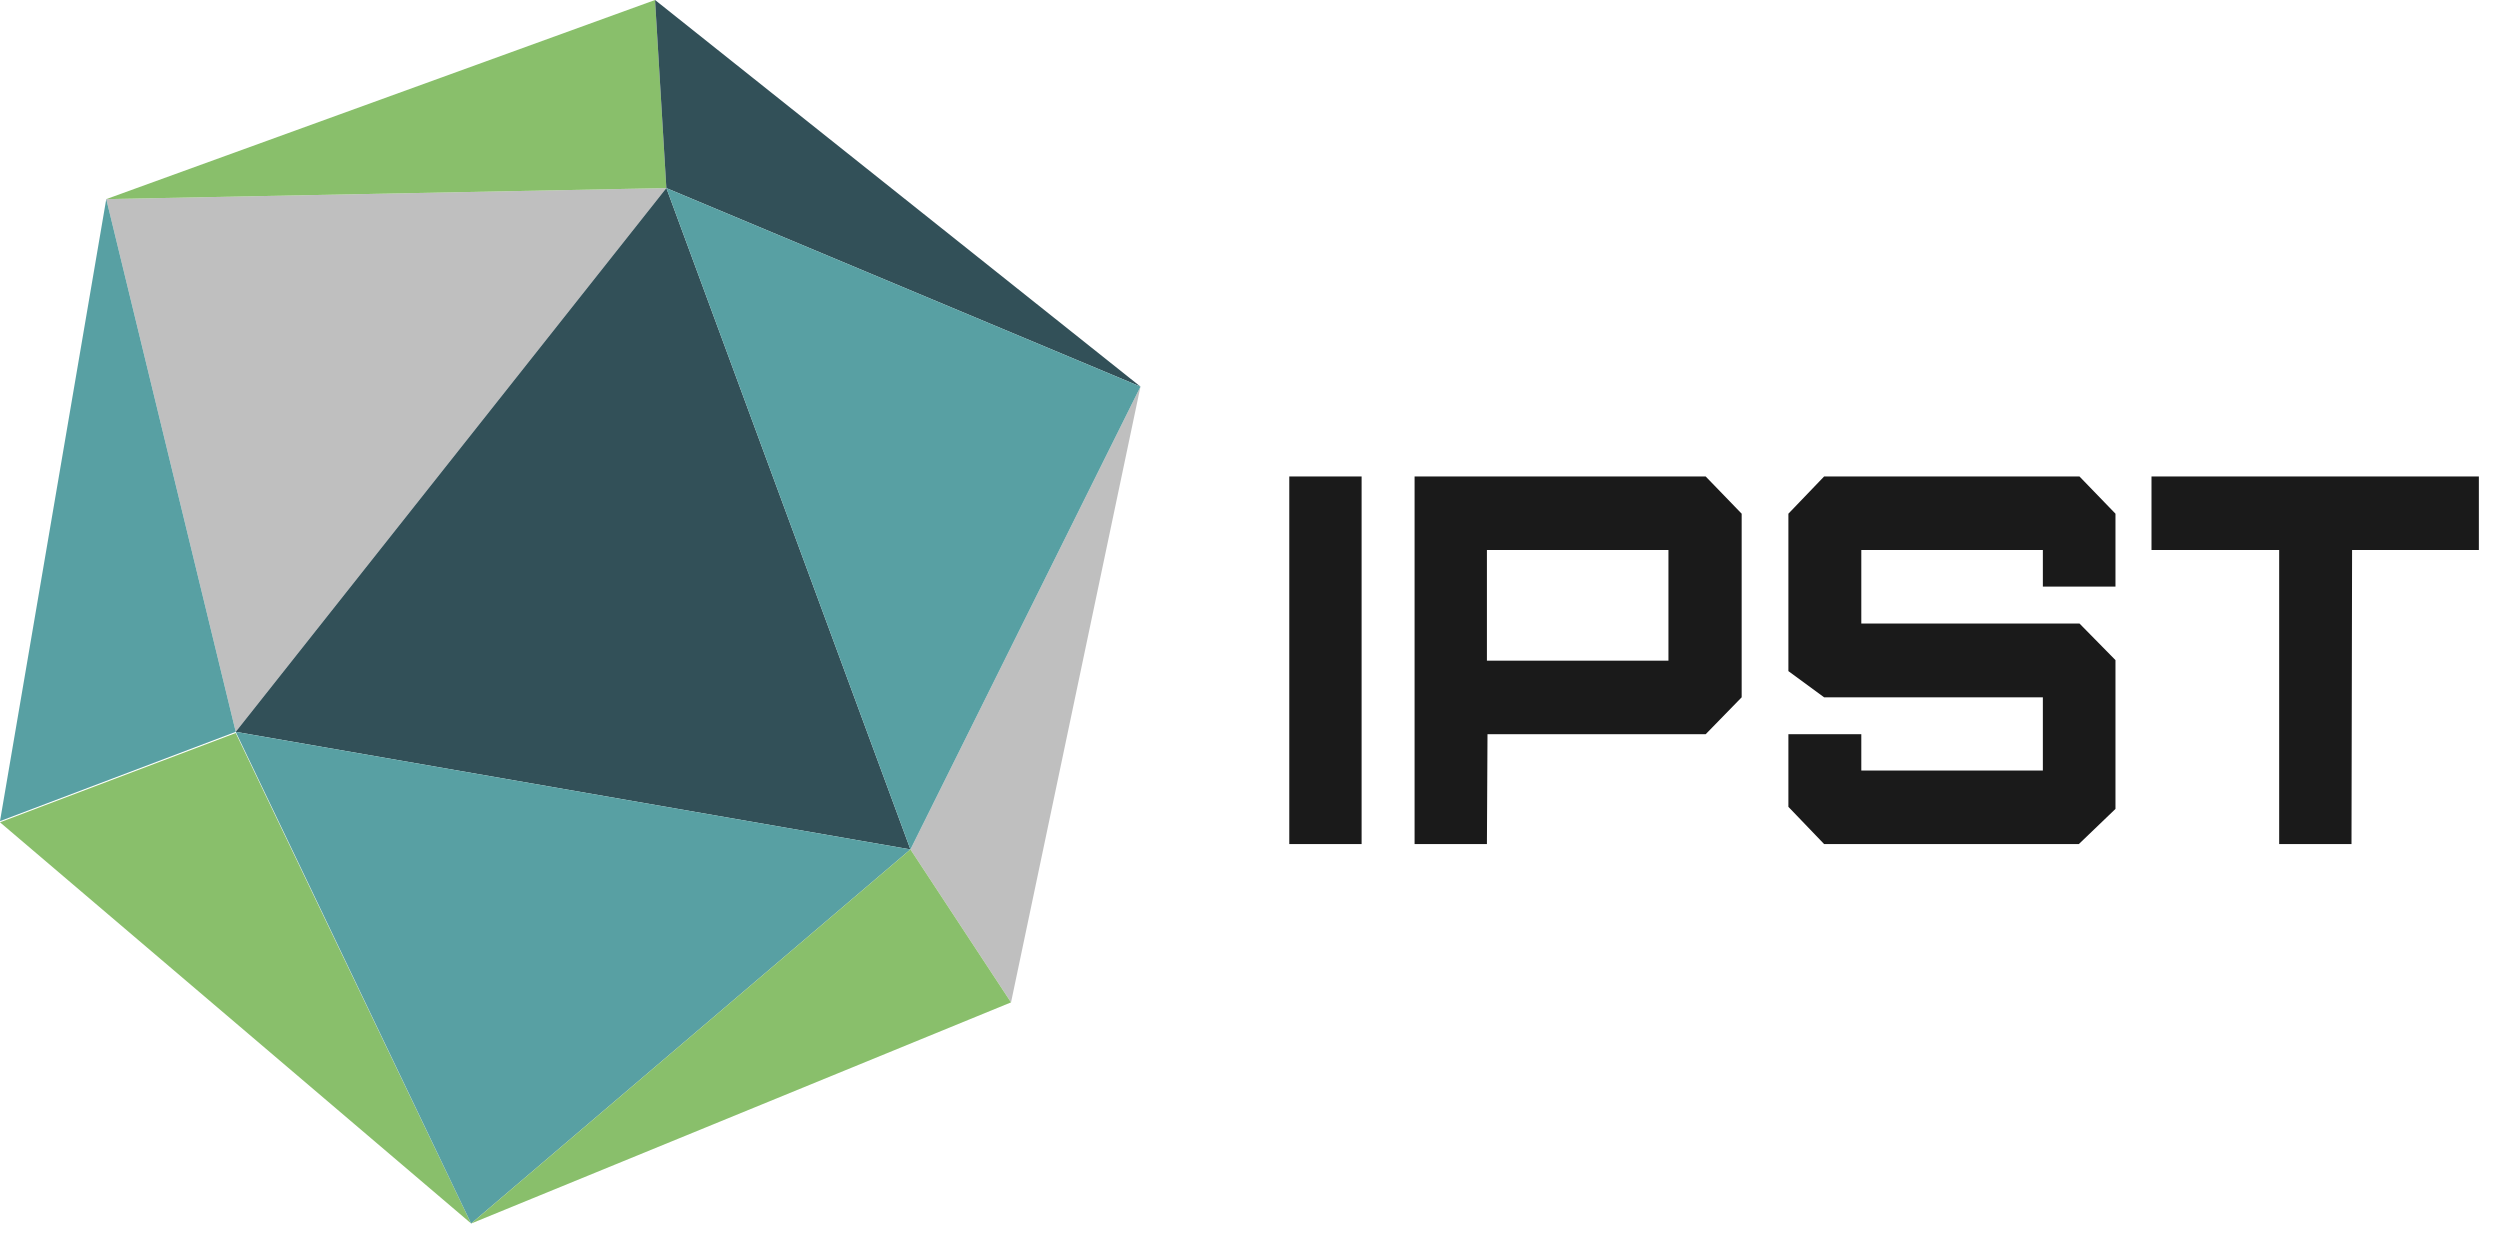
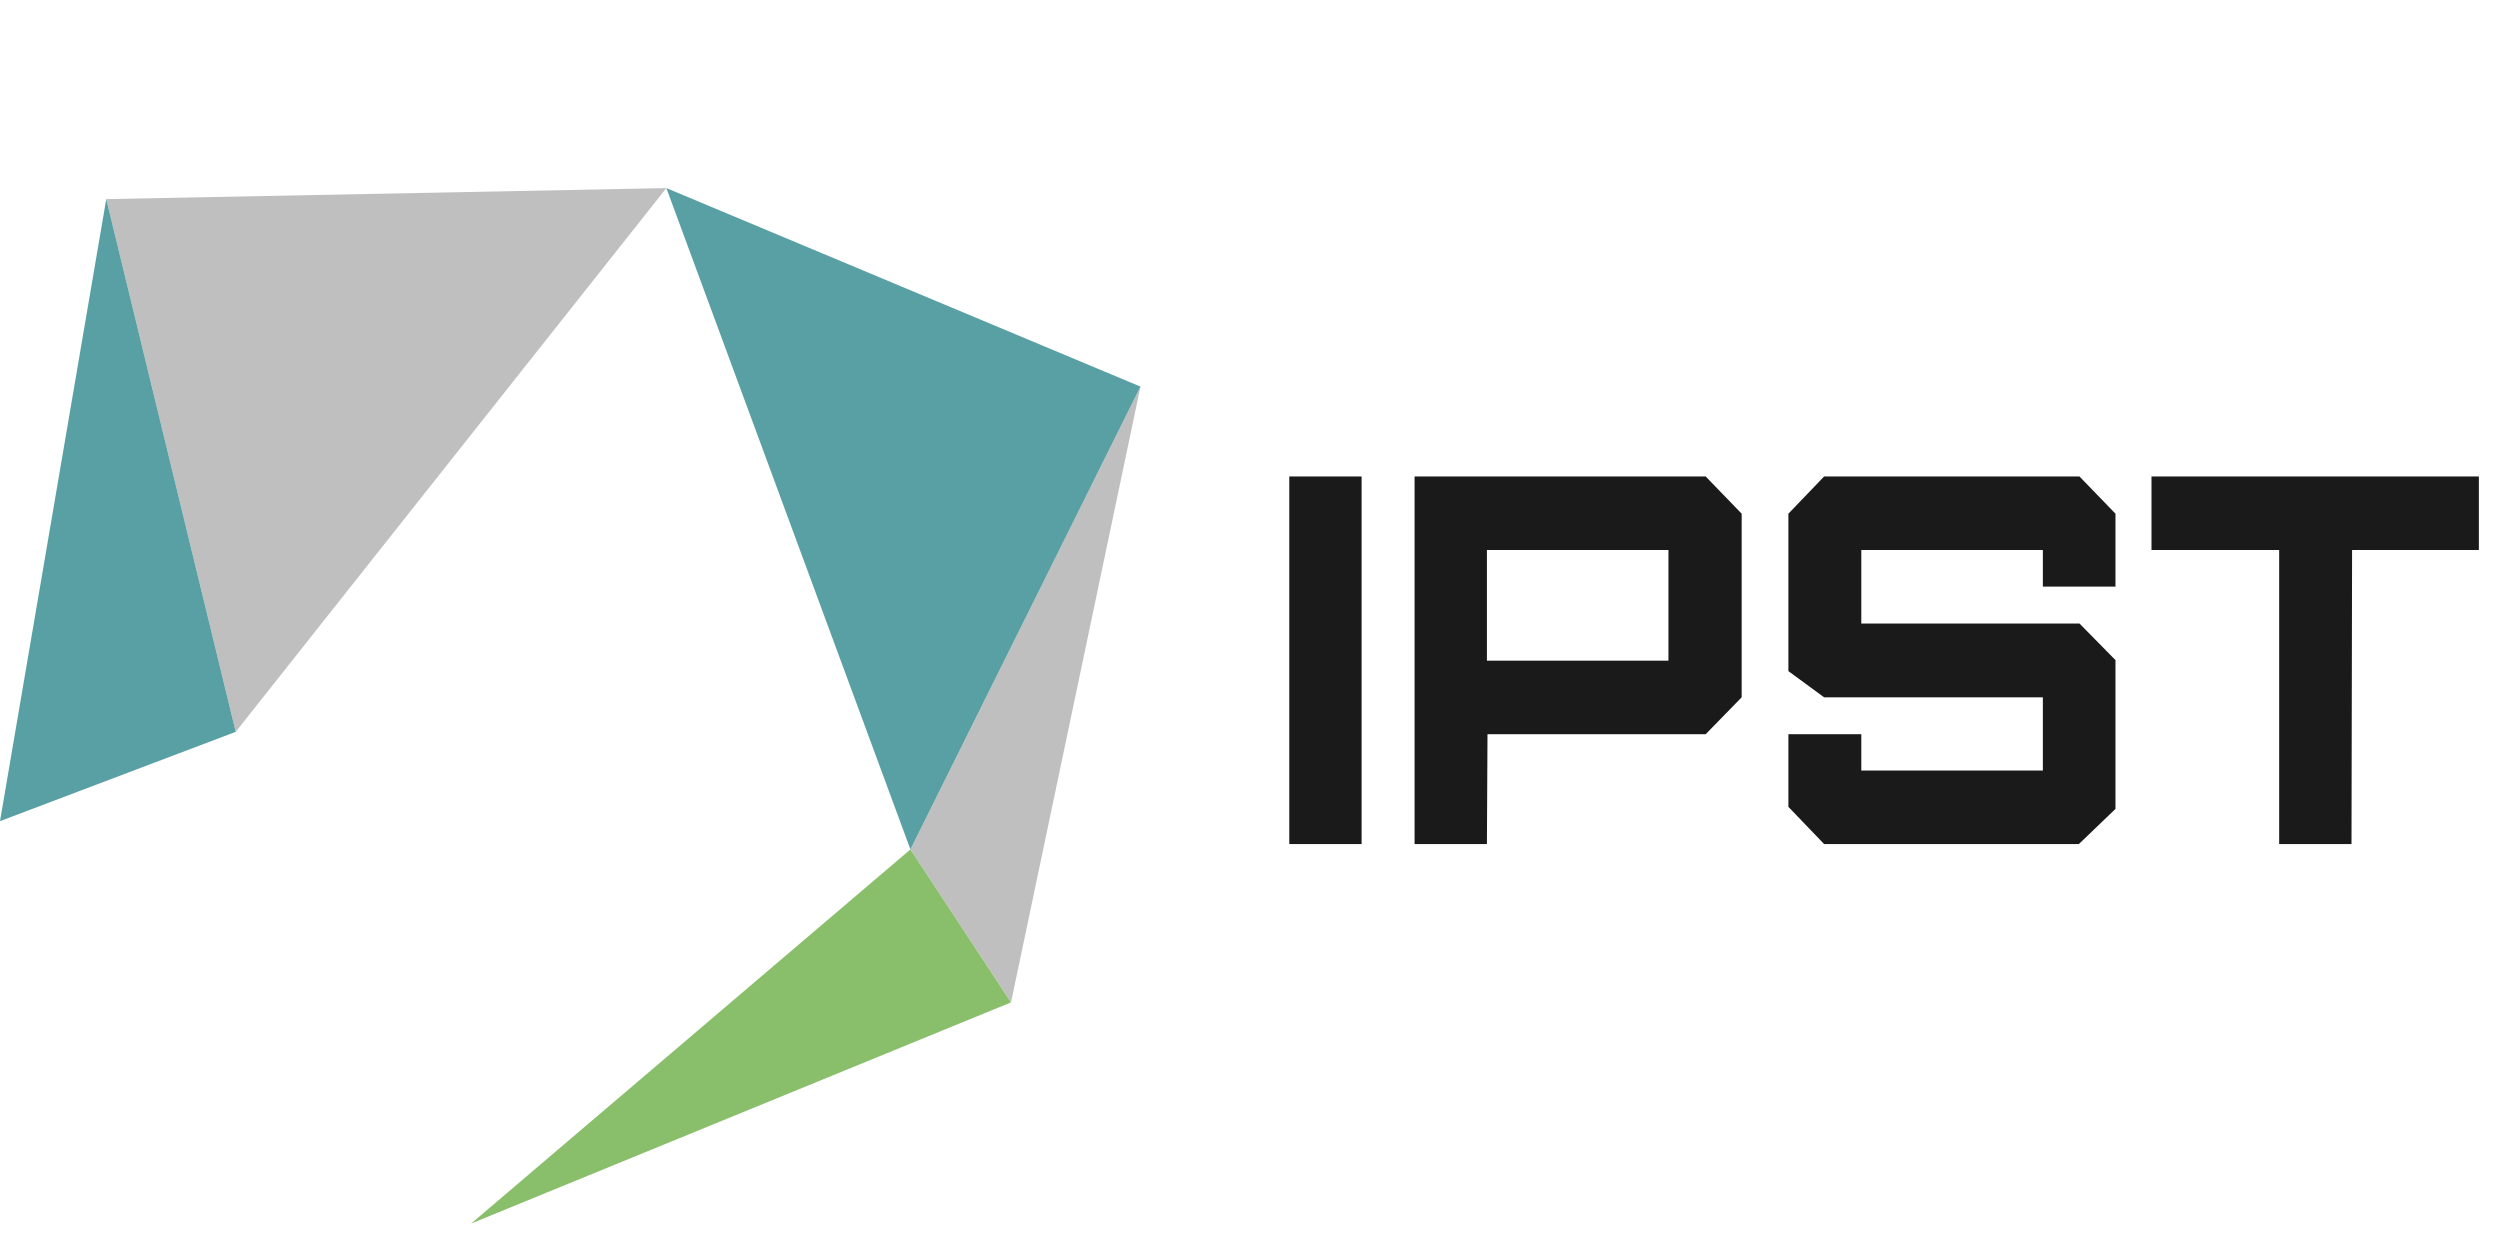
<svg xmlns="http://www.w3.org/2000/svg" width="90" height="45" viewBox="0 0 90 45" fill="none">
  <g clip-path="url(#clip0_2903_12651)">
    <path d="M8.486 26.346L3.825 7.168L23.989 6.771L8.486 26.346Z" fill="#BFBFBF" />
    <path d="M32.775 30.579L41.057 13.918L36.397 36.086L32.775 30.579Z" fill="#BFBFBF" />
-     <path d="M0 29.603L8.486 26.389L16.961 44.046L0 29.603Z" fill="#89BF6B" />
-     <path d="M3.825 7.168L23.582 0L23.989 6.771L3.825 7.168Z" fill="#89BF6B" />
-     <path d="M8.486 26.346L23.989 6.771L32.775 30.579L8.486 26.346Z" fill="#325058" />
-     <path d="M23.582 0L23.989 6.771L41.057 13.918L23.582 0Z" fill="#325058" />
    <path d="M3.825 7.168L8.486 26.346L0 29.561L3.825 7.168Z" fill="#58A0A3" />
-     <path d="M32.775 30.579L41.057 13.918L23.989 6.771L32.775 30.579Z" fill="#58A0A3" />
-     <path d="M8.486 26.347L16.961 44.047L32.775 30.579L8.486 26.347Z" fill="#58A0A3" />
+     <path d="M32.775 30.579L41.057 13.918L23.989 6.771Z" fill="#58A0A3" />
    <path d="M16.961 44.047L32.775 30.579L36.396 36.086L16.961 44.047Z" fill="#89BF6B" />
    <path d="M49.018 30.386H46.414V17.153H49.018V30.386ZM53.529 23.785H60.064V19.8H53.529V23.785ZM53.529 30.386H50.925V17.153H61.404L62.7 18.493V25.103L61.404 26.432H53.55L53.529 30.386ZM74.839 30.386H65.668L64.382 29.046V26.432H67.007V27.739H73.543V25.103H65.668L64.382 24.16V18.493L65.668 17.153H74.861L76.157 18.493V21.118H73.543V19.8H67.007V22.446H74.861L76.157 23.764V29.121L74.839 30.386ZM84.654 30.386H82.05V19.8H77.454V17.153H89.239V19.8H84.675L84.654 30.386Z" fill="#1A1A1A" />
  </g>
  <defs>
    <clipPath id="clip0_2903_12651">
      <rect width="90" height="45" fill="white" />
    </clipPath>
  </defs>
</svg>